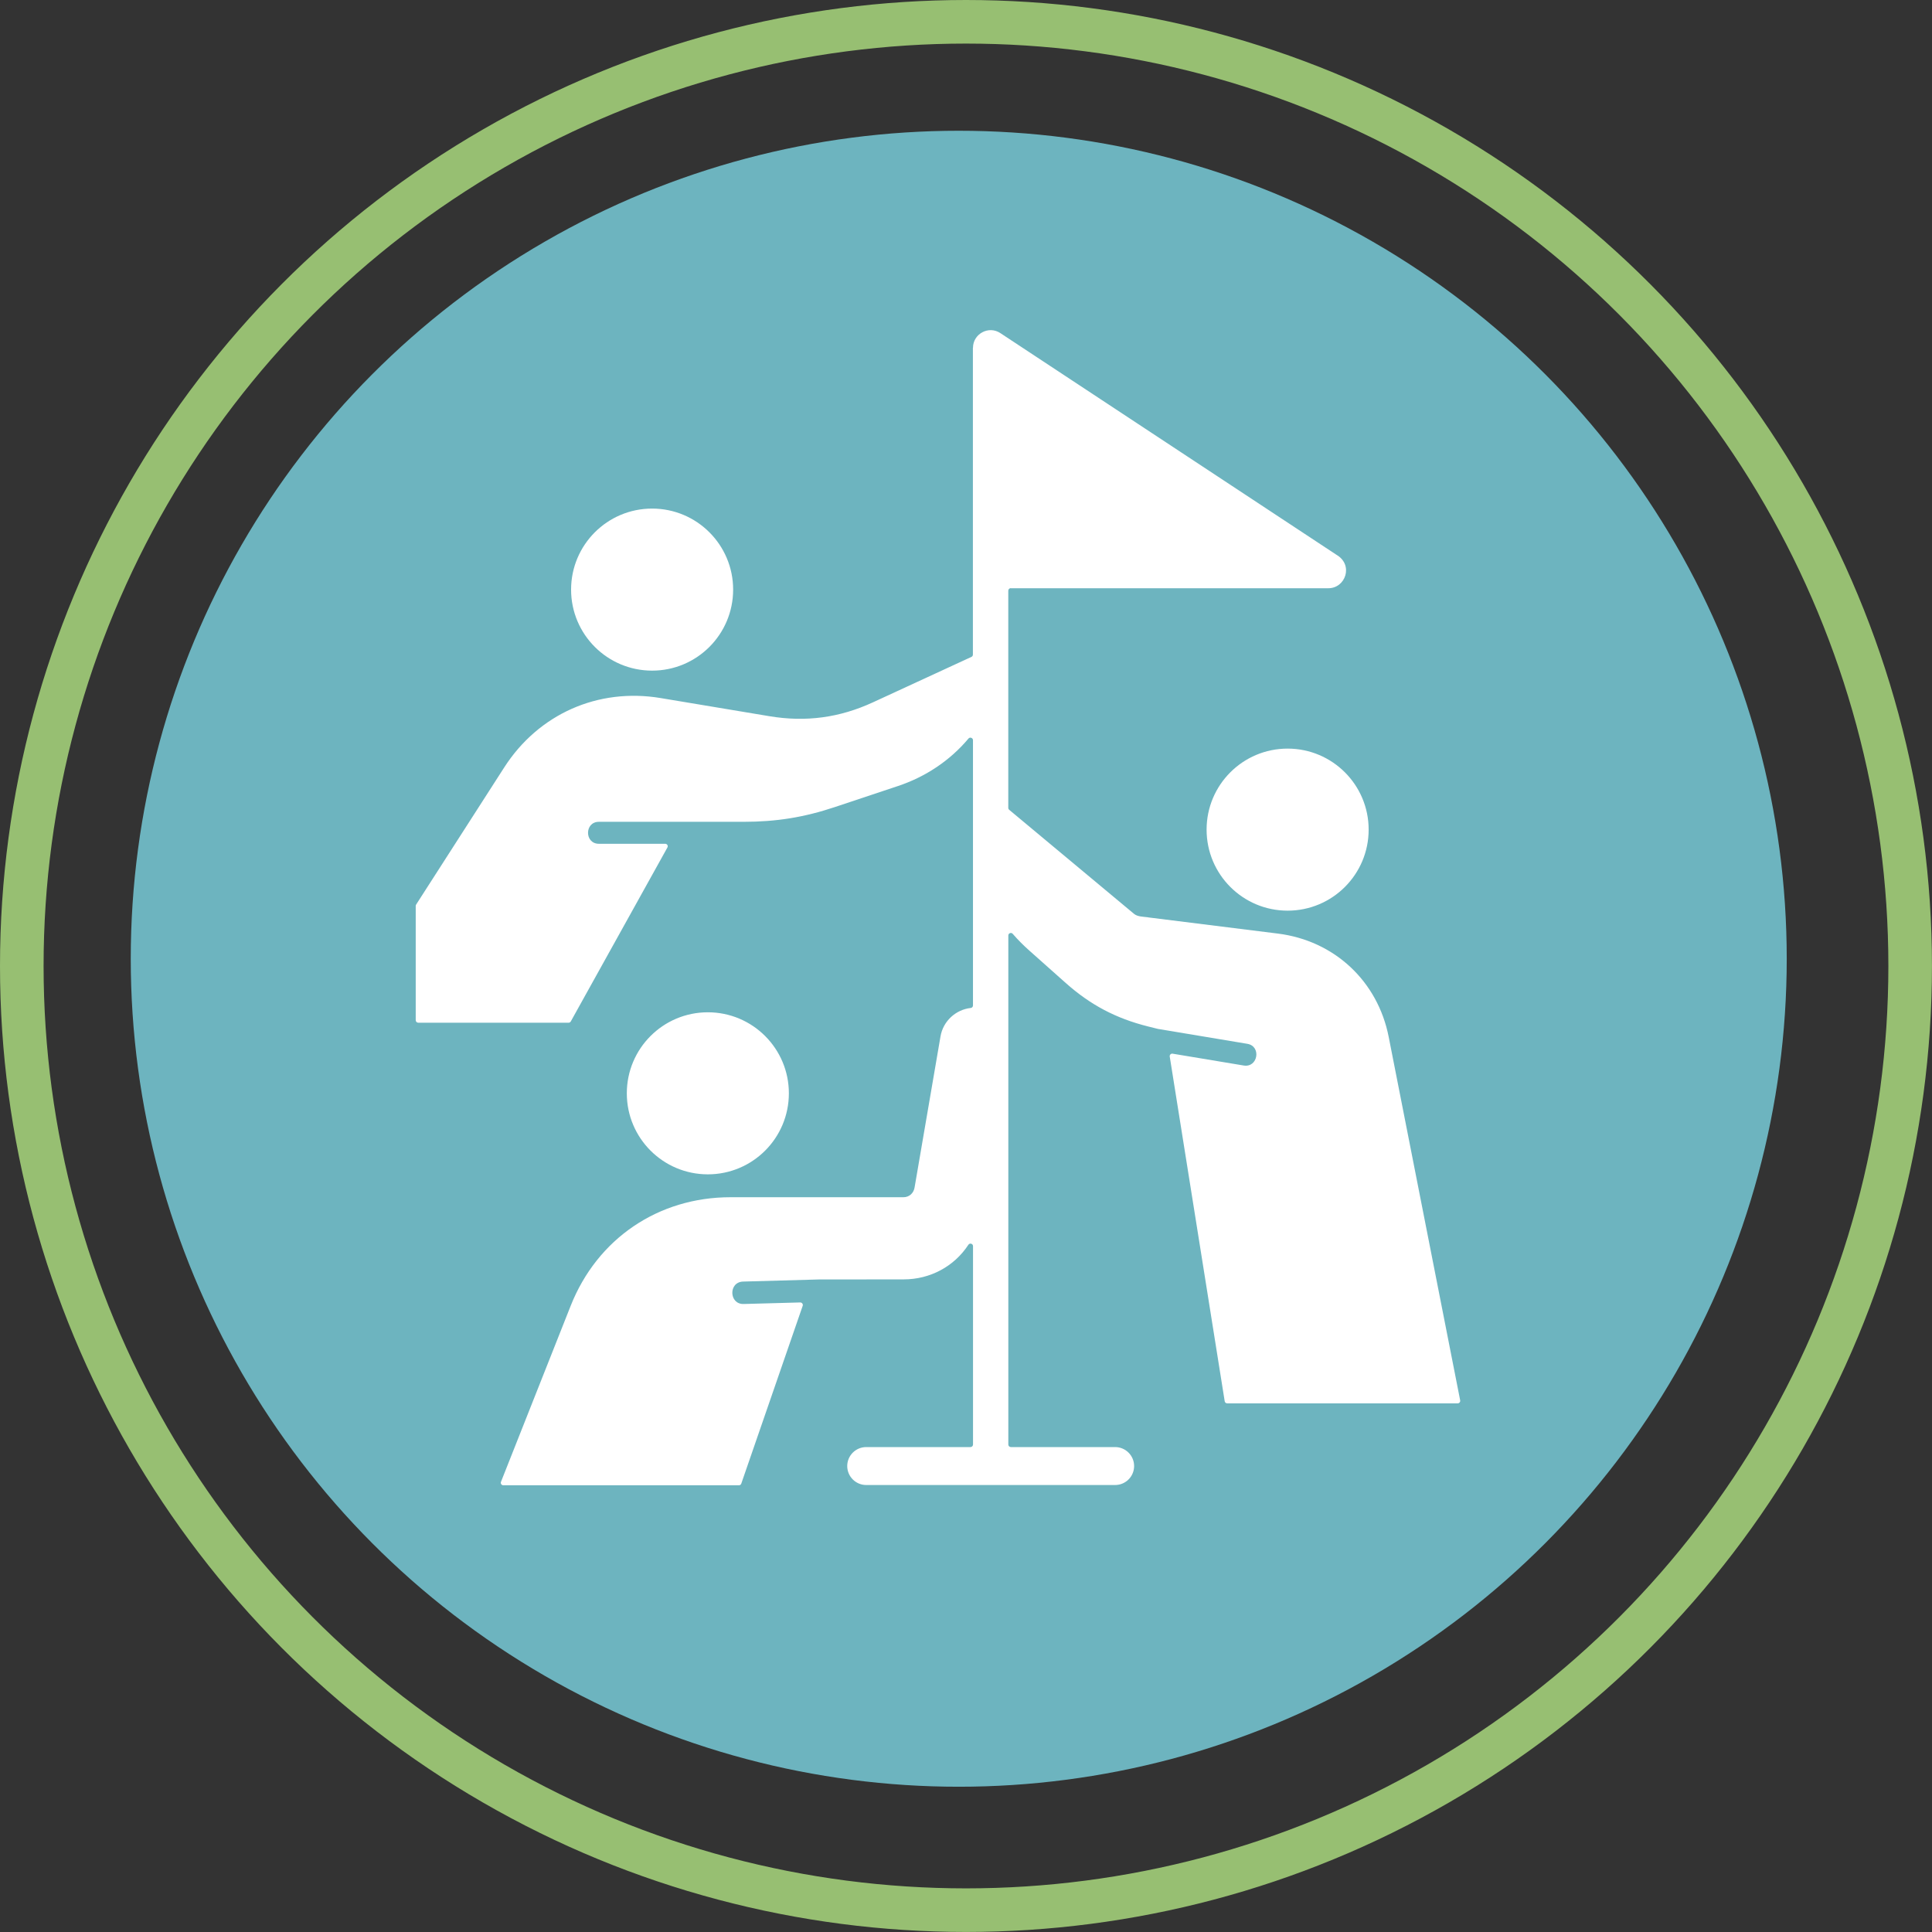
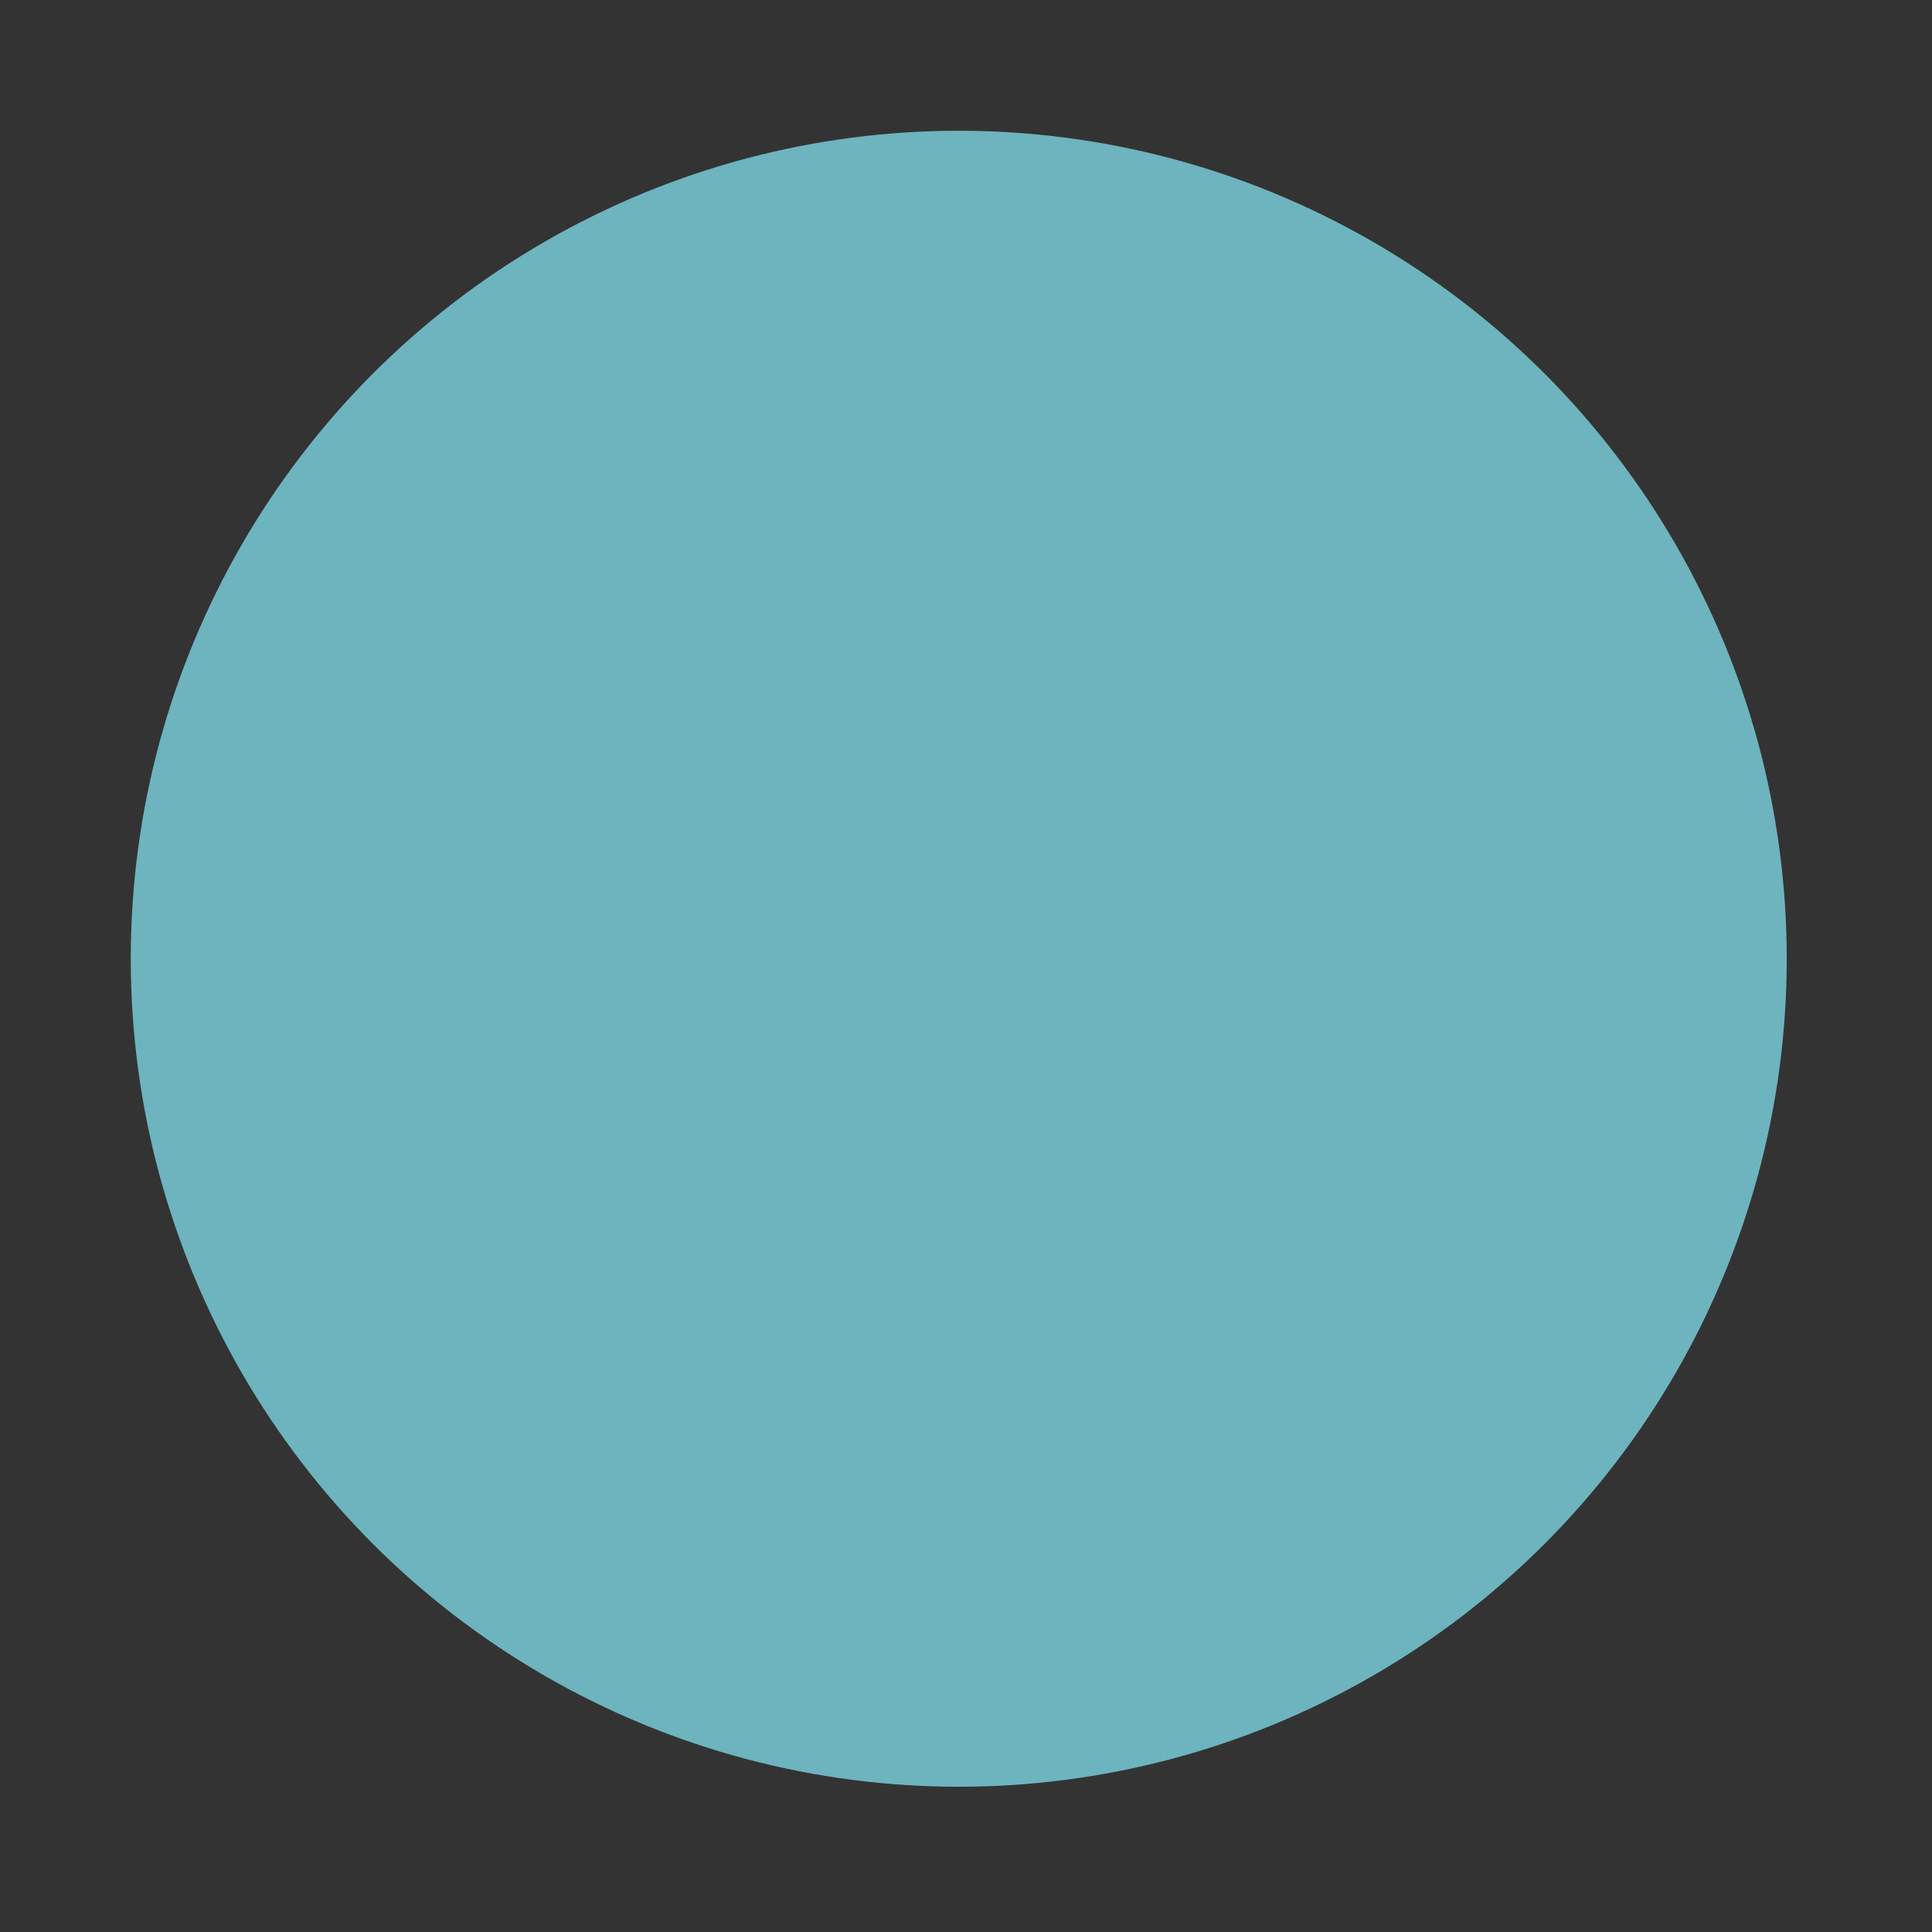
<svg xmlns="http://www.w3.org/2000/svg" id="Layer_2" data-name="Layer 2" viewBox="0 0 424.67 424.67">
  <rect x="0" y="0" width="424.67" height="424.67" fill="#333333" stroke="none" />
  <defs>
    <style>
      .cls-1 {
        fill: #fff;
        fill-rule: evenodd;
      }

      .cls-2, .cls-3 {
        fill: none;
      }

      .cls-4 {
        fill: #6db4bf;
      }

      .cls-3 {
        stroke: #97bf72;
        stroke-width: 9.58px;
      }
    </style>
  </defs>
  <g id="Layer_1-2" data-name="Layer 1">
    <g>
      <circle id="Ellipse_16" data-name="Ellipse 16" class="cls-4" cx="210.74" cy="210.74" r="182" />
      <g id="Ellipse_17" data-name="Ellipse 17">
        <circle class="cls-2" cx="212.33" cy="212.33" r="212.33" />
-         <circle class="cls-3" cx="212.33" cy="212.33" r="207.54" />
      </g>
-       <path class="cls-1" d="M143.34,111.79c9.83,0,17.81,7.97,17.81,17.81s-7.97,17.81-17.81,17.81-17.81-7.97-17.81-17.81c0-9.83,7.97-17.81,17.81-17.81ZM222.18,129.3h69.8c3.78,0,5.57-5.09,1.84-7.32,0,0-.01,0-.02-.01l-73.93-48.76c-2.58-1.7-6,.19-6,3.24h-.02v67.44c0,.22-.12.41-.32.5l-21.63,9.98c-7.36,3.4-14.77,4.39-22.76,3.06l-23.92-3.99c-13.78-2.3-26.84,3.5-34.39,15.25l-19.36,30.14c-.06.09-.09.19-.09.3v25.11c0,.31.25.56.56.56h33.04c.21,0,.38-.1.49-.29l21.23-38.22c.1-.18.1-.38,0-.55s-.28-.27-.48-.27h-14.58c-3.18,0-3.18-4.83,0-4.83h31.77c7.2,0,13.3-.97,20.13-3.25l13.83-4.61c6.06-2.02,11.43-5.58,15.51-10.44.15-.18.39-.25.62-.16s.37.28.37.52v58.31c0,.28-.21.52-.49.55-3.32.37-6.08,2.9-6.65,6.26l-5.68,33.1s0,0,0,.01c-.19,1.33-1.18,2.23-2.47,2.23h-38.01c-15.87,0-29.29,9.11-35.13,23.87l-15.32,38.69c-.07.18-.05.36.06.52.11.16.27.24.46.24h51.78c.24,0,.45-.15.52-.37l13.5-39.08c.06-.18.03-.36-.08-.51s-.28-.23-.46-.23l-12.44.34c-3.22.09-3.38-4.84-.1-4.93l16.54-.46h.01l18.74-.02c5.82,0,11.11-2.86,14.21-7.61.14-.21.38-.3.62-.23.24.07.4.28.4.53v43.61c0,.31-.25.56-.56.56h-22.92c-2.3,0-4.17,1.87-4.17,4.17s1.87,4.17,4.17,4.17h54.72c2.3,0,4.17-1.87,4.17-4.17s-1.87-4.17-4.17-4.17h-22.92c-.31,0-.56-.25-.56-.56v-111.89c0-.24.14-.44.36-.52s.46-.02.61.16c1.13,1.3,2.35,2.53,3.65,3.68l8,7.12c5.43,4.83,11.03,7.78,18.08,9.55l2.25.56s.03,0,.04,0l19.54,3.26c3.14.52,2.34,5.29-.79,4.77l-15.62-2.6c-.18-.03-.35.02-.48.15s-.19.3-.16.48l12.08,75.76c.04.27.27.47.55.47h50.66c.17,0,.32-.07.43-.2s.15-.29.12-.46l-15.71-79.88c-2.41-12.27-11.95-21.17-24.36-22.72l-28.52-3.56v-.02c-1.15-.14-2.33-.12-3.1-.76l-27.44-22.87c-.13-.11-.2-.26-.2-.43v-47.73c0-.31.25-.56.56-.56h0ZM283.03,164.55c9.83,0,17.81,7.97,17.81,17.81s-7.97,17.81-17.81,17.81-17.81-7.97-17.81-17.81,7.97-17.81,17.81-17.81ZM155.59,222.51c9.83,0,17.81,7.97,17.81,17.81s-7.97,17.81-17.81,17.81-17.81-7.97-17.81-17.81,7.97-17.81,17.81-17.81Z" />
    </g>
  </g>
</svg>